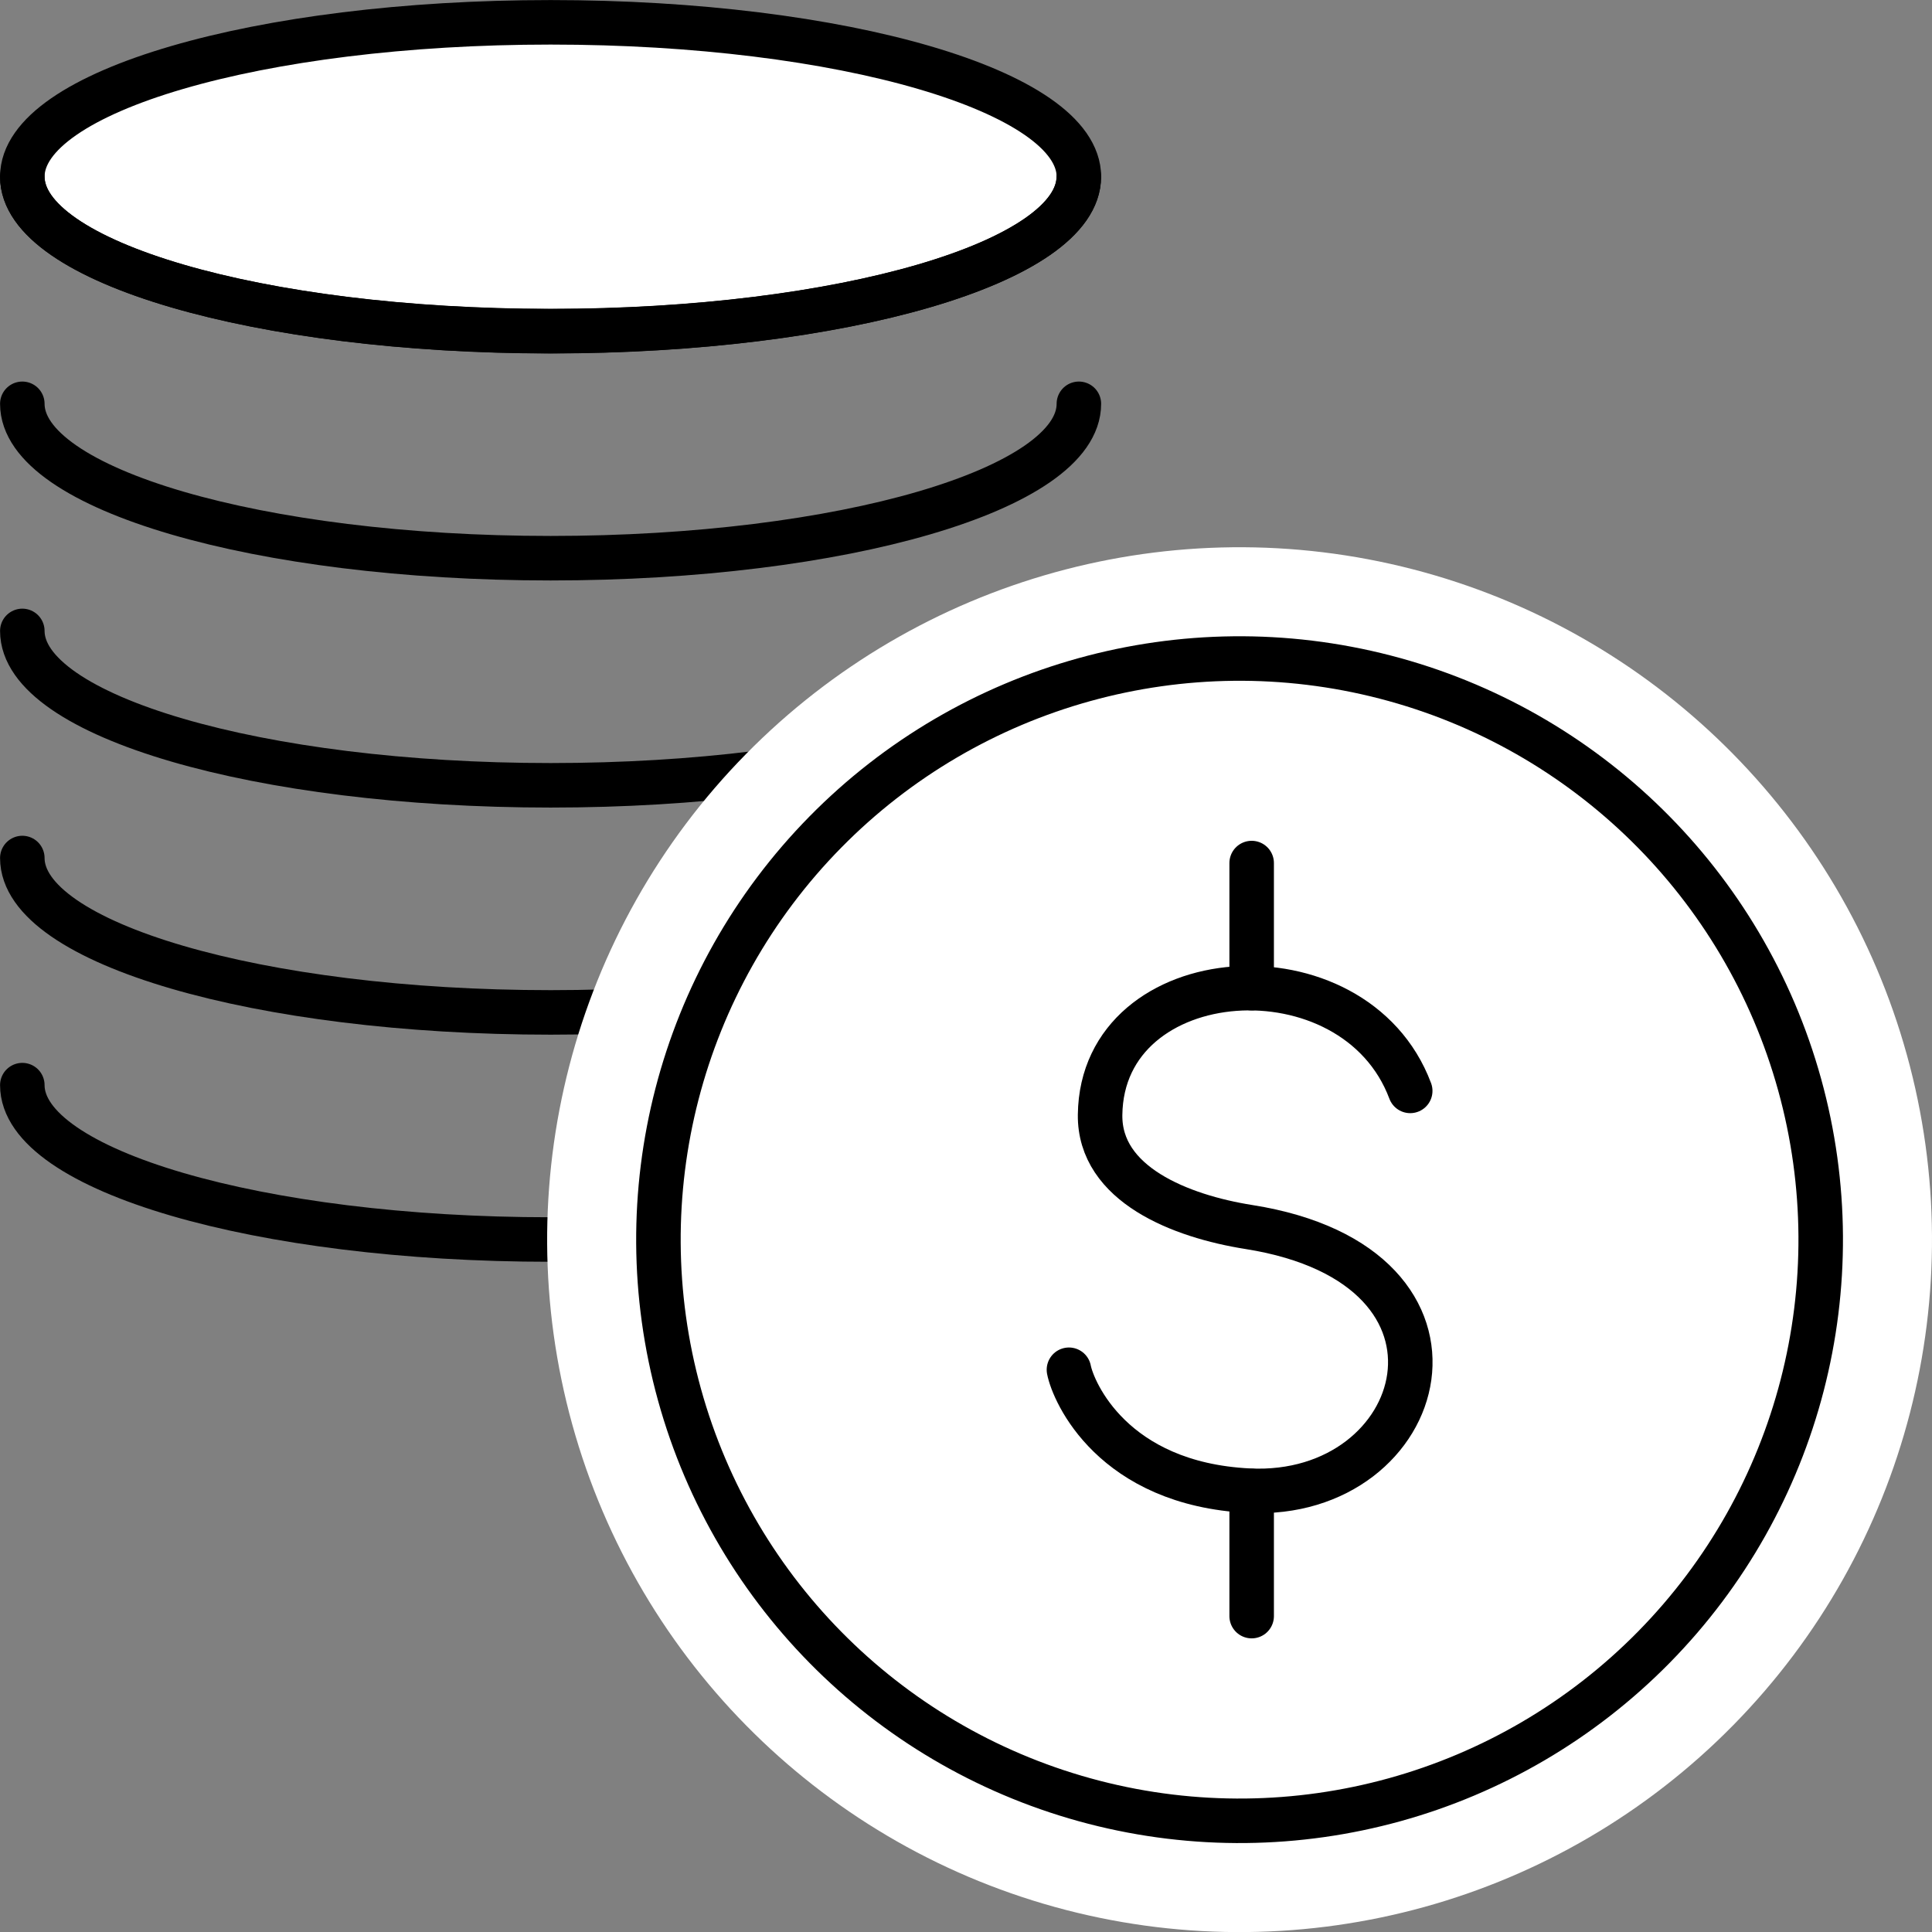
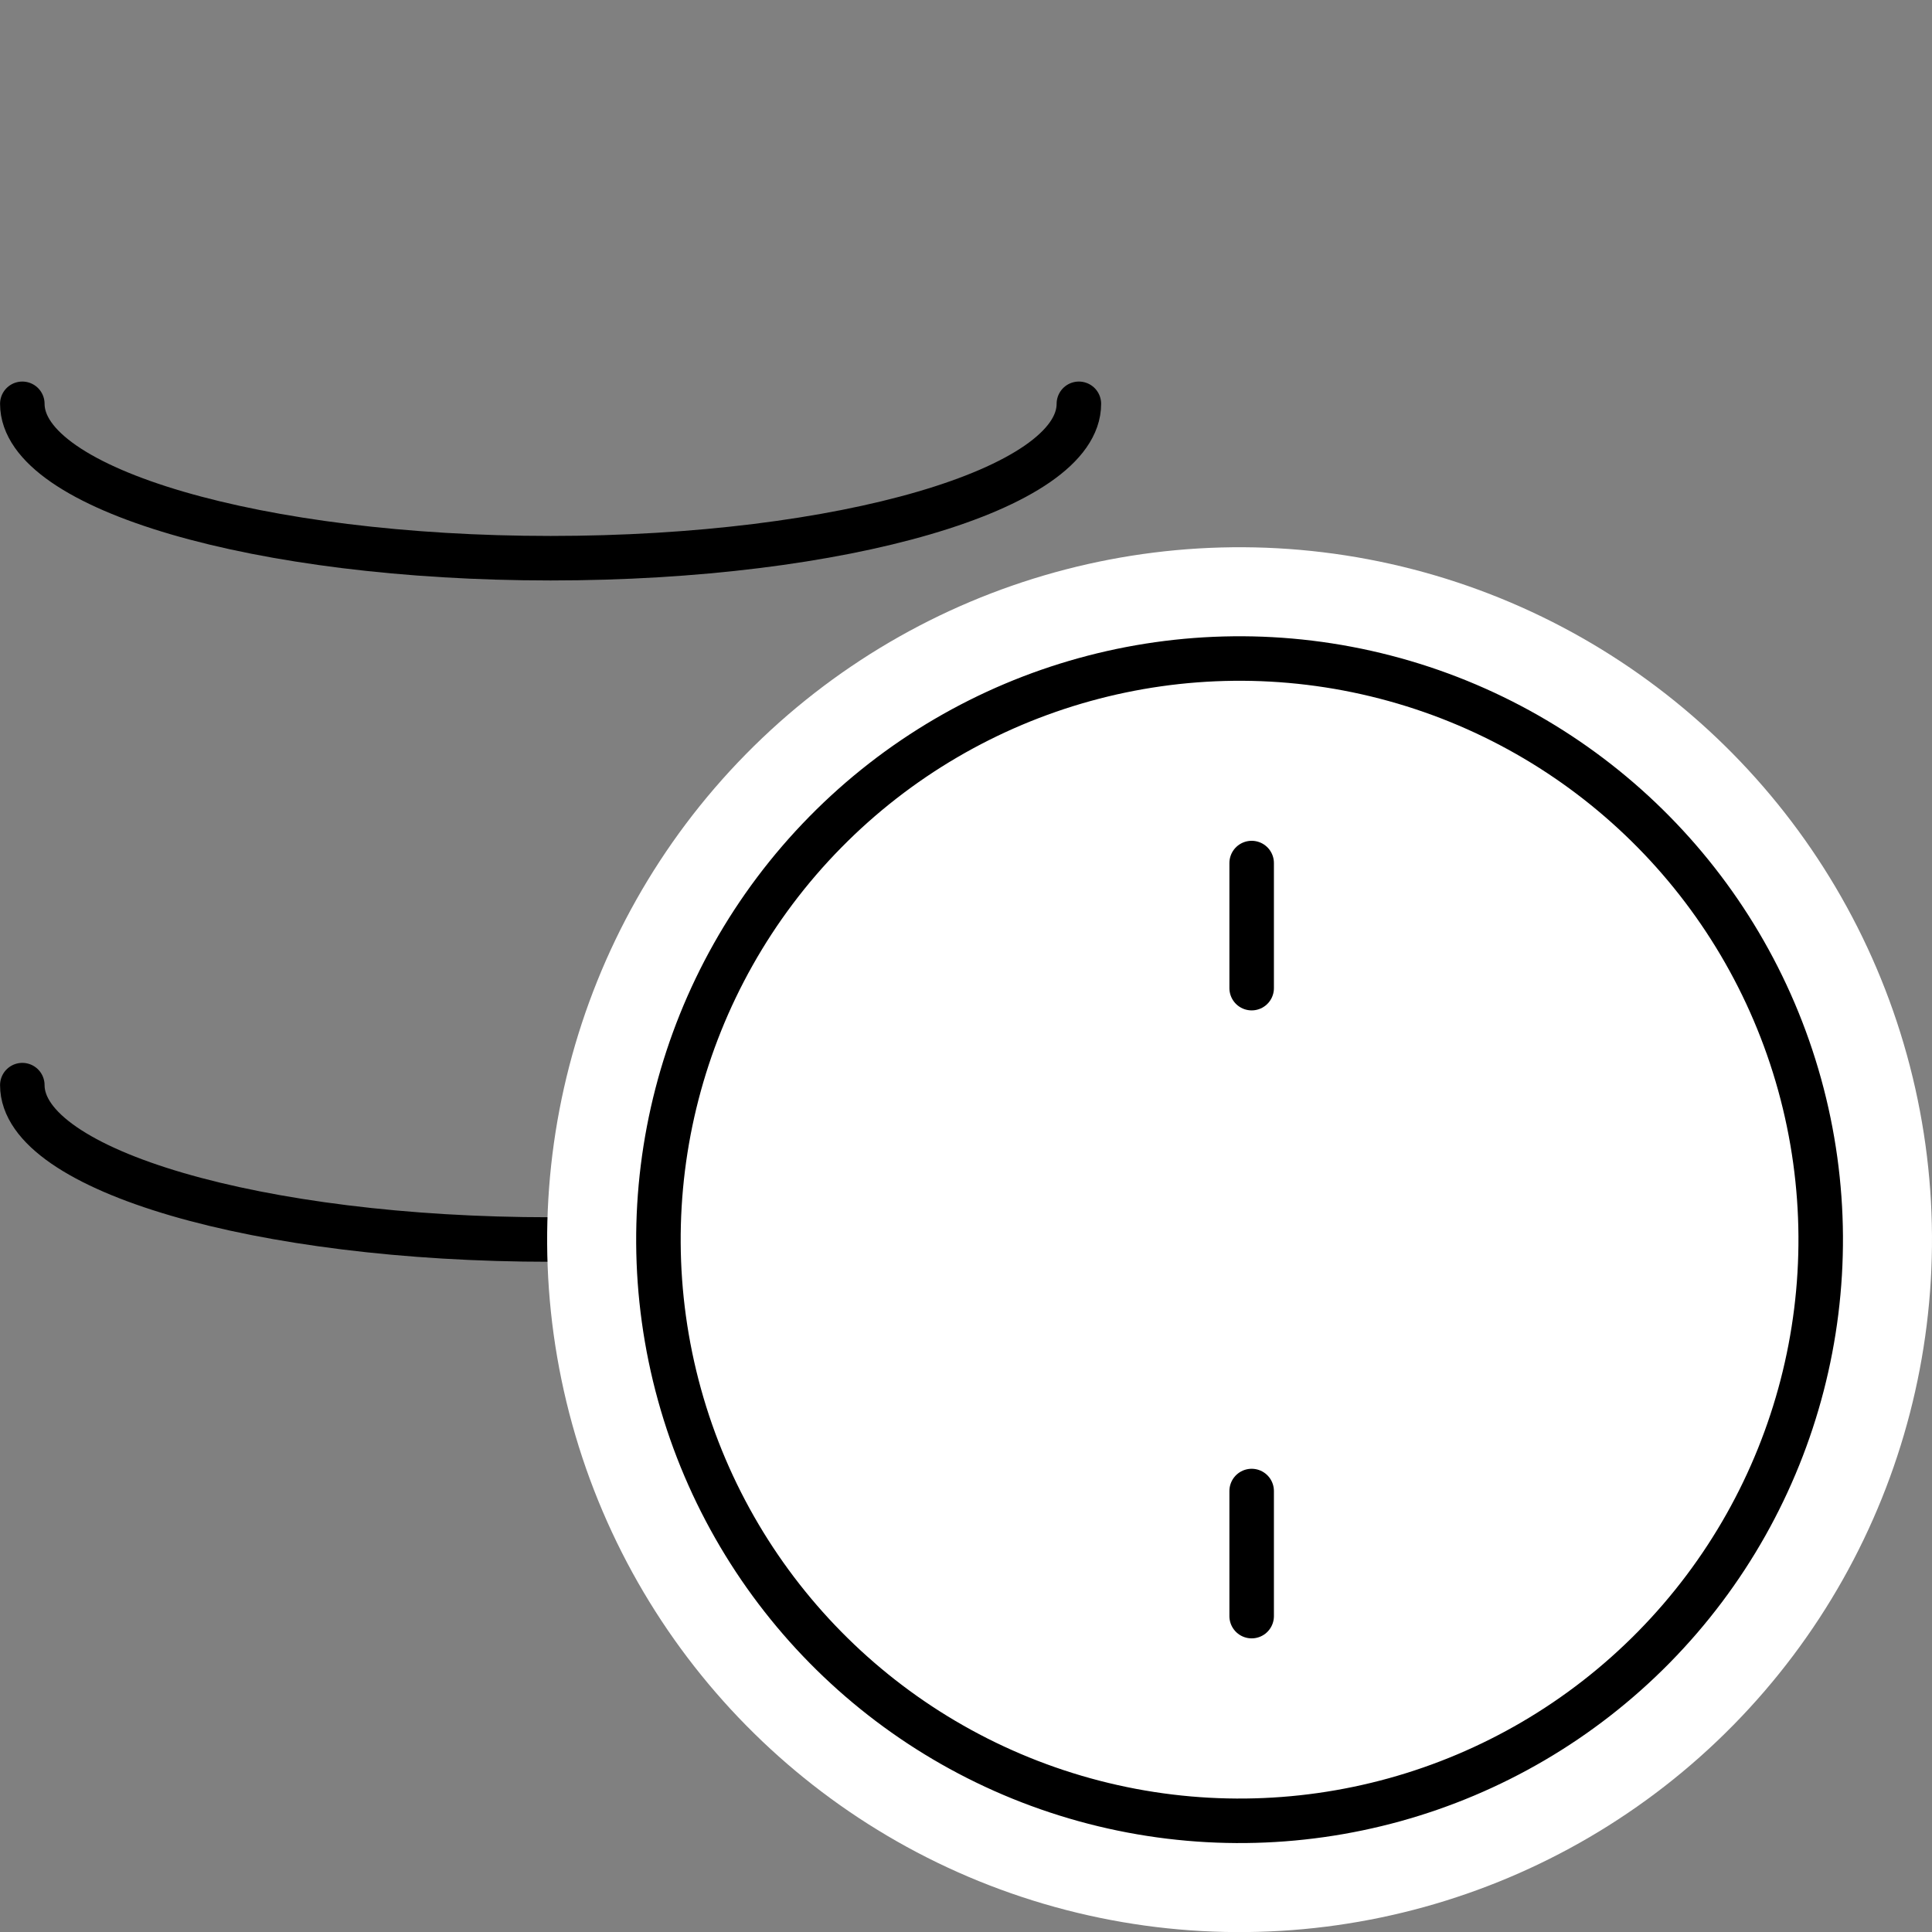
<svg xmlns="http://www.w3.org/2000/svg" id="Layer_2" viewBox="0 0 157.55 157.55">
  <rect x="0" y="0" width="157.55" height="157.55" fill="#808080" stroke="none" />
  <g id="Icons">
    <g>
-       <path d="M87.97,14.41c0,6.96-19.29,12.6-43.08,12.6S1.82,21.36,1.82,14.41,21.1,1.82,44.9,1.82s43.08,5.64,43.08,12.59Z" fill="#fff" stroke="#000" stroke-linecap="round" stroke-linejoin="round" stroke-width="3.63" />
      <path d="M1.82,32.93c0,6.95,19.29,12.59,43.08,12.59s43.08-5.64,43.08-12.59" fill="none" stroke="#000" stroke-linecap="round" stroke-linejoin="round" stroke-width="3.63" />
-       <path d="M1.82,14.41c0,6.95,19.29,12.59,43.08,12.59s43.08-5.64,43.08-12.59" fill="none" stroke="#000" stroke-linecap="round" stroke-linejoin="round" stroke-width="3.63" />
      <path d="M1.82,88.49c0,6.95,19.29,12.59,43.08,12.59s43.08-5.64,43.08-12.59" fill="none" stroke="#000" stroke-linecap="round" stroke-linejoin="round" stroke-width="3.63" />
-       <path d="M1.82,69.97c0,6.95,19.29,12.59,43.08,12.59s43.08-5.64,43.08-12.59" fill="none" stroke="#000" stroke-linecap="round" stroke-linejoin="round" stroke-width="3.63" />
-       <path d="M1.82,51.45c0,6.95,19.29,12.59,43.08,12.59s43.08-5.64,43.08-12.59" fill="none" stroke="#000" stroke-linecap="round" stroke-linejoin="round" stroke-width="3.63" />
      <circle cx="101.09" cy="101.09" r="47.39" transform="translate(-23.32 30.65) rotate(-15.48)" fill="#fff" stroke="#fff" stroke-linecap="round" stroke-linejoin="round" stroke-width="18.15" />
      <circle cx="101.09" cy="101.09" r="47.39" transform="translate(-23.32 30.65) rotate(-15.48)" fill="#fff" stroke="#000" stroke-linecap="round" stroke-linejoin="round" stroke-width="3.63" />
-       <path d="M115,88.96c-4.56-12.16-25.14-10.72-25.29,1.95-.07,5.67,6.57,8.27,12.13,9.15,20.24,3.2,14.65,22.23,0,21.5-11.11-.55-14.32-8.06-14.67-9.86" fill="none" stroke="#000" stroke-linecap="round" stroke-linejoin="round" stroke-width="3.63" />
      <line x1="102.07" y1="70.38" x2="102.07" y2="80.58" fill="none" stroke="#000" stroke-linecap="round" stroke-linejoin="round" stroke-width="3.63" />
      <line x1="102.07" y1="121.59" x2="102.07" y2="131.79" fill="none" stroke="#000" stroke-linecap="round" stroke-linejoin="round" stroke-width="3.63" />
    </g>
  </g>
</svg>